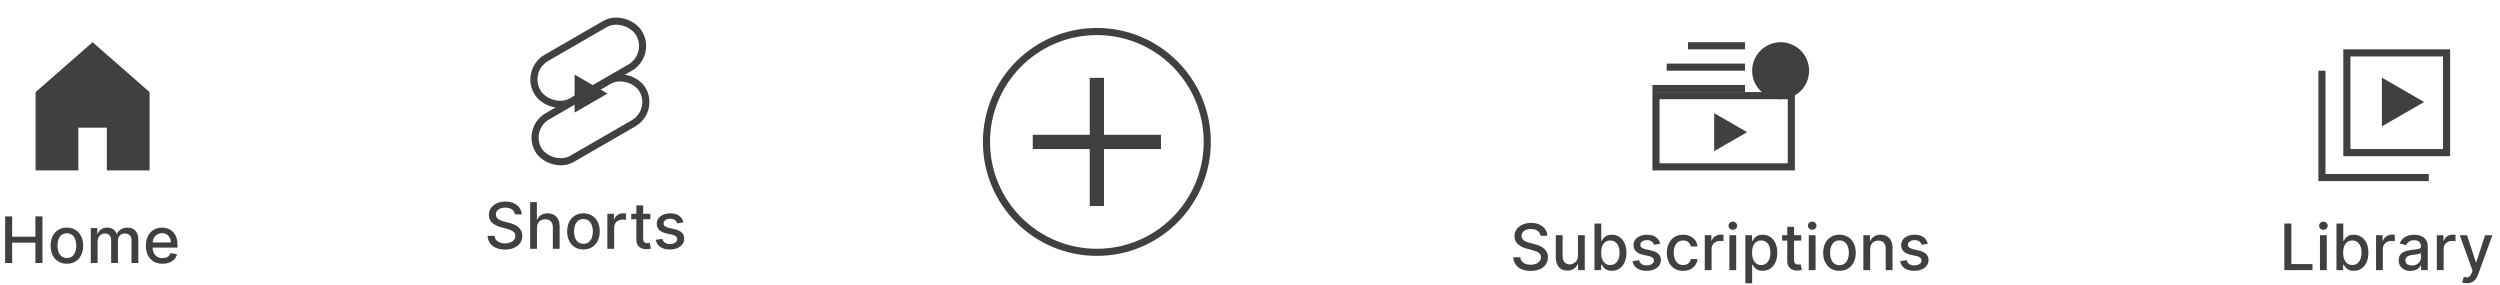
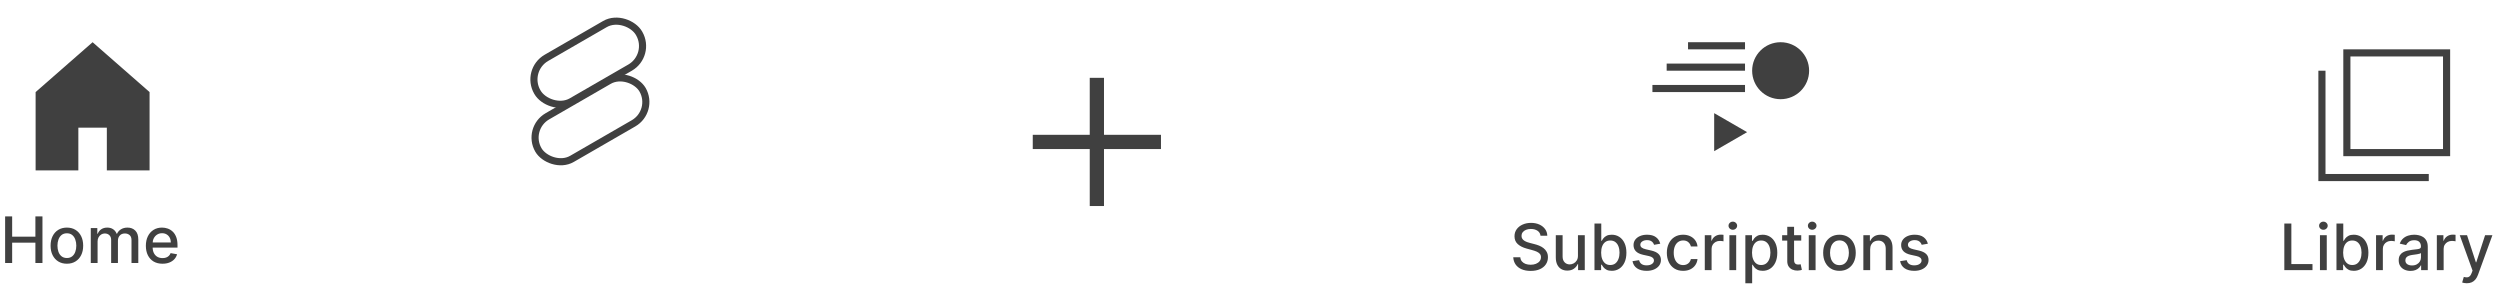
<svg xmlns="http://www.w3.org/2000/svg" width="351" height="40" viewBox="0 0 351 40" fill="none">
-   <circle cx="154" cy="19.927" r="15.5" stroke="#404040" />
  <line x1="154" y1="10.927" x2="154" y2="28.927" stroke="#404040" stroke-width="2" />
  <line x1="145" y1="19.927" x2="163" y2="19.927" stroke="#404040" stroke-width="2" />
-   <rect x="232.5" y="13.427" width="19" height="10" stroke="#404040" />
  <line x1="232" y1="12.427" x2="245" y2="12.427" stroke="#404040" />
  <line x1="234" y1="9.427" x2="245" y2="9.427" stroke="#404040" />
  <line x1="237" y1="6.427" x2="245" y2="6.427" stroke="#404040" />
  <circle cx="250" cy="9.927" r="4" fill="#404040" />
  <path d="M216.289 33.101C216.255 32.798 216.114 32.564 215.867 32.398C215.62 32.23 215.309 32.145 214.934 32.145C214.665 32.145 214.433 32.188 214.237 32.273C214.041 32.356 213.889 32.471 213.78 32.618C213.674 32.763 213.62 32.928 213.62 33.114C213.62 33.269 213.657 33.404 213.729 33.517C213.804 33.63 213.901 33.724 214.02 33.801C214.141 33.876 214.271 33.938 214.41 33.99C214.548 34.039 214.681 34.079 214.809 34.111L215.449 34.277C215.657 34.328 215.871 34.398 216.091 34.485C216.31 34.572 216.514 34.687 216.701 34.83C216.889 34.973 217.04 35.15 217.155 35.361C217.272 35.572 217.331 35.824 217.331 36.118C217.331 36.489 217.235 36.818 217.043 37.106C216.854 37.393 216.578 37.62 216.216 37.786C215.855 37.953 215.42 38.036 214.908 38.036C214.418 38.036 213.994 37.958 213.636 37.802C213.278 37.647 212.998 37.426 212.796 37.141C212.593 36.853 212.482 36.512 212.46 36.118H213.451C213.47 36.355 213.547 36.552 213.681 36.709C213.817 36.865 213.991 36.981 214.202 37.058C214.415 37.132 214.648 37.17 214.902 37.17C215.181 37.17 215.429 37.126 215.647 37.039C215.866 36.949 216.039 36.825 216.164 36.668C216.29 36.508 216.353 36.322 216.353 36.108C216.353 35.915 216.298 35.756 216.187 35.632C216.078 35.509 215.93 35.407 215.743 35.325C215.557 35.245 215.347 35.173 215.113 35.111L214.339 34.9C213.815 34.758 213.4 34.548 213.093 34.271C212.788 33.994 212.636 33.627 212.636 33.171C212.636 32.794 212.738 32.465 212.943 32.184C213.147 31.903 213.424 31.684 213.774 31.529C214.123 31.371 214.517 31.292 214.956 31.292C215.4 31.292 215.79 31.37 216.129 31.525C216.47 31.681 216.739 31.895 216.935 32.168C217.131 32.438 217.233 32.749 217.241 33.101H216.289ZM221.544 35.891V33.018H222.503V37.927H221.563V37.077H221.512C221.399 37.339 221.218 37.557 220.969 37.732C220.722 37.905 220.414 37.991 220.045 37.991C219.73 37.991 219.451 37.922 219.208 37.783C218.967 37.643 218.777 37.435 218.639 37.16C218.503 36.885 218.434 36.545 218.434 36.141V33.018H219.39V36.025C219.39 36.36 219.483 36.626 219.668 36.824C219.853 37.023 220.094 37.122 220.39 37.122C220.569 37.122 220.747 37.077 220.924 36.987C221.103 36.898 221.251 36.763 221.368 36.581C221.488 36.4 221.546 36.17 221.544 35.891ZM223.864 37.927V31.382H224.819V33.814H224.877C224.932 33.712 225.012 33.593 225.116 33.459C225.221 33.325 225.366 33.208 225.551 33.108C225.737 33.005 225.982 32.954 226.286 32.954C226.683 32.954 227.036 33.054 227.347 33.255C227.658 33.455 227.902 33.743 228.079 34.121C228.258 34.498 228.348 34.952 228.348 35.482C228.348 36.013 228.259 36.468 228.082 36.847C227.906 37.224 227.663 37.515 227.354 37.719C227.045 37.922 226.692 38.023 226.296 38.023C225.998 38.023 225.754 37.973 225.564 37.873C225.376 37.773 225.229 37.655 225.123 37.521C225.016 37.387 224.934 37.268 224.877 37.163H224.797V37.927H223.864ZM224.8 35.472C224.8 35.818 224.85 36.12 224.95 36.38C225.05 36.64 225.195 36.844 225.385 36.991C225.575 37.136 225.807 37.208 226.082 37.208C226.367 37.208 226.606 37.132 226.798 36.981C226.989 36.828 227.134 36.62 227.232 36.358C227.332 36.096 227.382 35.801 227.382 35.472C227.382 35.149 227.333 34.858 227.235 34.6C227.14 34.342 226.995 34.139 226.801 33.99C226.609 33.84 226.369 33.766 226.082 33.766C225.805 33.766 225.57 33.837 225.379 33.98C225.189 34.123 225.045 34.322 224.947 34.578C224.849 34.833 224.8 35.132 224.8 35.472ZM233.099 34.217L232.233 34.37C232.197 34.259 232.139 34.154 232.061 34.053C231.984 33.953 231.88 33.871 231.747 33.807C231.615 33.743 231.45 33.712 231.252 33.712C230.981 33.712 230.756 33.772 230.574 33.894C230.393 34.013 230.303 34.167 230.303 34.357C230.303 34.521 230.364 34.653 230.485 34.753C230.606 34.854 230.802 34.936 231.073 34.999L231.853 35.178C232.305 35.283 232.641 35.444 232.863 35.661C233.084 35.878 233.195 36.161 233.195 36.508C233.195 36.802 233.11 37.064 232.94 37.294C232.771 37.522 232.536 37.701 232.233 37.831C231.933 37.961 231.584 38.026 231.188 38.026C230.638 38.026 230.19 37.909 229.843 37.675C229.495 37.438 229.282 37.102 229.203 36.668L230.127 36.527C230.185 36.768 230.303 36.95 230.482 37.074C230.661 37.195 230.894 37.256 231.182 37.256C231.495 37.256 231.745 37.191 231.933 37.061C232.12 36.929 232.214 36.768 232.214 36.578C232.214 36.425 232.157 36.296 232.041 36.192C231.929 36.087 231.755 36.008 231.521 35.955L230.69 35.773C230.231 35.669 229.893 35.502 229.673 35.274C229.456 35.046 229.347 34.758 229.347 34.408C229.347 34.118 229.428 33.865 229.59 33.648C229.752 33.43 229.976 33.261 230.261 33.139C230.547 33.016 230.874 32.954 231.242 32.954C231.773 32.954 232.191 33.069 232.495 33.299C232.8 33.527 233.001 33.833 233.099 34.217ZM236.314 38.026C235.839 38.026 235.43 37.919 235.086 37.703C234.746 37.486 234.483 37.187 234.3 36.805C234.117 36.424 234.025 35.987 234.025 35.495C234.025 34.996 234.119 34.556 234.307 34.175C234.494 33.791 234.758 33.492 235.099 33.277C235.44 33.062 235.842 32.954 236.304 32.954C236.677 32.954 237.009 33.023 237.301 33.162C237.593 33.298 237.829 33.49 238.008 33.737C238.189 33.984 238.296 34.273 238.33 34.603H237.4C237.349 34.373 237.232 34.175 237.049 34.009C236.868 33.843 236.625 33.759 236.32 33.759C236.054 33.759 235.82 33.83 235.62 33.97C235.422 34.109 235.268 34.307 235.157 34.565C235.046 34.821 234.991 35.123 234.991 35.472C234.991 35.831 235.045 36.139 235.154 36.399C235.262 36.659 235.416 36.861 235.614 37.003C235.814 37.146 236.05 37.218 236.32 37.218C236.501 37.218 236.665 37.184 236.812 37.118C236.961 37.05 237.086 36.953 237.186 36.828C237.289 36.702 237.36 36.551 237.4 36.374H238.33C238.296 36.691 238.193 36.975 238.02 37.224C237.848 37.473 237.617 37.669 237.327 37.812C237.039 37.955 236.702 38.026 236.314 38.026ZM239.352 37.927V33.018H240.276V33.798H240.327C240.417 33.534 240.574 33.326 240.8 33.175C241.028 33.021 241.286 32.944 241.574 32.944C241.633 32.944 241.704 32.947 241.785 32.951C241.868 32.955 241.933 32.96 241.979 32.967V33.881C241.941 33.87 241.873 33.858 241.775 33.846C241.677 33.831 241.579 33.823 241.481 33.823C241.255 33.823 241.054 33.871 240.877 33.967C240.702 34.061 240.564 34.192 240.461 34.36C240.359 34.526 240.308 34.716 240.308 34.929V37.927H239.352ZM242.806 37.927V33.018H243.762V37.927H242.806ZM243.289 32.261C243.123 32.261 242.98 32.205 242.861 32.094C242.744 31.981 242.685 31.847 242.685 31.692C242.685 31.534 242.744 31.4 242.861 31.289C242.98 31.176 243.123 31.119 243.289 31.119C243.455 31.119 243.597 31.176 243.714 31.289C243.833 31.4 243.893 31.534 243.893 31.692C243.893 31.847 243.833 31.981 243.714 32.094C243.597 32.205 243.455 32.261 243.289 32.261ZM245.048 39.768V33.018H245.981V33.814H246.061C246.116 33.712 246.196 33.593 246.301 33.459C246.405 33.325 246.55 33.208 246.735 33.108C246.921 33.005 247.166 32.954 247.47 32.954C247.867 32.954 248.22 33.054 248.531 33.255C248.842 33.455 249.086 33.743 249.263 34.121C249.442 34.498 249.532 34.952 249.532 35.482C249.532 36.013 249.443 36.468 249.266 36.847C249.09 37.224 248.847 37.515 248.538 37.719C248.229 37.922 247.876 38.023 247.48 38.023C247.182 38.023 246.938 37.973 246.748 37.873C246.56 37.773 246.413 37.655 246.307 37.521C246.2 37.387 246.118 37.268 246.061 37.163H246.003V39.768H245.048ZM245.984 35.472C245.984 35.818 246.034 36.12 246.134 36.38C246.234 36.64 246.379 36.844 246.569 36.991C246.759 37.136 246.991 37.208 247.266 37.208C247.551 37.208 247.79 37.132 247.982 36.981C248.173 36.828 248.318 36.62 248.416 36.358C248.516 36.096 248.566 35.801 248.566 35.472C248.566 35.149 248.517 34.858 248.419 34.6C248.324 34.342 248.179 34.139 247.985 33.99C247.793 33.84 247.553 33.766 247.266 33.766C246.989 33.766 246.754 33.837 246.563 33.98C246.373 34.123 246.229 34.322 246.131 34.578C246.033 34.833 245.984 35.132 245.984 35.472ZM252.894 33.018V33.785H250.212V33.018H252.894ZM250.932 31.842H251.887V36.486C251.887 36.671 251.915 36.811 251.97 36.904C252.026 36.996 252.097 37.059 252.184 37.093C252.274 37.125 252.371 37.141 252.475 37.141C252.552 37.141 252.619 37.136 252.677 37.125C252.734 37.114 252.779 37.106 252.811 37.099L252.983 37.889C252.928 37.91 252.849 37.931 252.747 37.953C252.645 37.976 252.517 37.989 252.363 37.991C252.112 37.995 251.878 37.95 251.66 37.857C251.443 37.763 251.267 37.618 251.133 37.422C250.999 37.226 250.932 36.98 250.932 36.684V31.842ZM253.951 37.927V33.018H254.907V37.927H253.951ZM254.434 32.261C254.267 32.261 254.125 32.205 254.005 32.094C253.888 31.981 253.83 31.847 253.83 31.692C253.83 31.534 253.888 31.4 254.005 31.289C254.125 31.176 254.267 31.119 254.434 31.119C254.6 31.119 254.741 31.176 254.859 31.289C254.978 31.4 255.038 31.534 255.038 31.692C255.038 31.847 254.978 31.981 254.859 32.094C254.741 32.205 254.6 32.261 254.434 32.261ZM258.26 38.026C257.8 38.026 257.398 37.921 257.055 37.71C256.712 37.499 256.446 37.204 256.256 36.824C256.066 36.445 255.972 36.002 255.972 35.495C255.972 34.986 256.066 34.54 256.256 34.159C256.446 33.778 256.712 33.481 257.055 33.27C257.398 33.059 257.8 32.954 258.26 32.954C258.72 32.954 259.122 33.059 259.465 33.27C259.808 33.481 260.074 33.778 260.264 34.159C260.454 34.54 260.548 34.986 260.548 35.495C260.548 36.002 260.454 36.445 260.264 36.824C260.074 37.204 259.808 37.499 259.465 37.71C259.122 37.921 258.72 38.026 258.26 38.026ZM258.263 37.224C258.562 37.224 258.809 37.145 259.005 36.987C259.201 36.83 259.346 36.62 259.439 36.358C259.535 36.096 259.583 35.807 259.583 35.492C259.583 35.178 259.535 34.891 259.439 34.629C259.346 34.365 259.201 34.153 259.005 33.993C258.809 33.833 258.562 33.753 258.263 33.753C257.963 33.753 257.714 33.833 257.515 33.993C257.319 34.153 257.173 34.365 257.078 34.629C256.984 34.891 256.937 35.178 256.937 35.492C256.937 35.807 256.984 36.096 257.078 36.358C257.173 36.62 257.319 36.83 257.515 36.987C257.714 37.145 257.963 37.224 258.263 37.224ZM262.571 35.012V37.927H261.615V33.018H262.532V33.817H262.593C262.706 33.557 262.883 33.348 263.124 33.191C263.366 33.033 263.672 32.954 264.041 32.954C264.375 32.954 264.668 33.024 264.92 33.165C265.171 33.303 265.366 33.51 265.505 33.785C265.643 34.06 265.712 34.4 265.712 34.804V37.927H264.757V34.92C264.757 34.564 264.664 34.286 264.479 34.085C264.293 33.883 264.039 33.782 263.715 33.782C263.493 33.782 263.296 33.83 263.124 33.926C262.953 34.022 262.818 34.162 262.718 34.347C262.62 34.531 262.571 34.752 262.571 35.012ZM270.673 34.217L269.806 34.37C269.77 34.259 269.713 34.154 269.634 34.053C269.557 33.953 269.453 33.871 269.321 33.807C269.189 33.743 269.023 33.712 268.825 33.712C268.555 33.712 268.329 33.772 268.148 33.894C267.967 34.013 267.876 34.167 267.876 34.357C267.876 34.521 267.937 34.653 268.058 34.753C268.18 34.854 268.376 34.936 268.646 34.999L269.426 35.178C269.878 35.283 270.214 35.444 270.436 35.661C270.658 35.878 270.768 36.161 270.768 36.508C270.768 36.802 270.683 37.064 270.513 37.294C270.344 37.522 270.109 37.701 269.806 37.831C269.506 37.961 269.158 38.026 268.761 38.026C268.212 38.026 267.763 37.909 267.416 37.675C267.069 37.438 266.855 37.102 266.777 36.668L267.7 36.527C267.758 36.768 267.876 36.95 268.055 37.074C268.234 37.195 268.467 37.256 268.755 37.256C269.068 37.256 269.319 37.191 269.506 37.061C269.694 36.929 269.787 36.768 269.787 36.578C269.787 36.425 269.73 36.296 269.615 36.192C269.502 36.087 269.328 36.008 269.094 35.955L268.263 35.773C267.805 35.669 267.466 35.502 267.246 35.274C267.029 35.046 266.92 34.758 266.92 34.408C266.92 34.118 267.001 33.865 267.163 33.648C267.325 33.43 267.549 33.261 267.835 33.139C268.12 33.016 268.447 32.954 268.816 32.954C269.346 32.954 269.764 33.069 270.069 33.299C270.373 33.527 270.575 33.833 270.673 34.217Z" fill="#404040" />
  <path d="M240.67 15.886L245.293 18.555L240.67 21.225L240.67 15.886Z" fill="#404040" />
-   <path d="M334.42 10.901L340.342 14.321L334.42 17.74L334.42 10.901Z" fill="#404040" />
  <rect x="329.5" y="7.427" width="14" height="14" stroke="#404040" />
  <path d="M326 9.927V24.927H341" stroke="#404040" />
  <path d="M320.719 37.927V31.382H321.707V37.077H324.673V37.927H320.719ZM325.722 37.927V33.018H326.678V37.927H325.722ZM326.205 32.261C326.039 32.261 325.896 32.205 325.777 32.094C325.66 31.981 325.601 31.847 325.601 31.692C325.601 31.534 325.66 31.4 325.777 31.289C325.896 31.176 326.039 31.119 326.205 31.119C326.371 31.119 326.513 31.176 326.63 31.289C326.749 31.4 326.809 31.534 326.809 31.692C326.809 31.847 326.749 31.981 326.63 32.094C326.513 32.205 326.371 32.261 326.205 32.261ZM328.04 37.927V31.382H328.996V33.814H329.054C329.109 33.712 329.189 33.593 329.293 33.459C329.398 33.325 329.543 33.208 329.728 33.108C329.913 33.005 330.158 32.954 330.463 32.954C330.859 32.954 331.213 33.054 331.524 33.255C331.835 33.455 332.079 33.743 332.256 34.121C332.435 34.498 332.524 34.952 332.524 35.482C332.524 36.013 332.436 36.468 332.259 36.847C332.082 37.224 331.839 37.515 331.53 37.719C331.222 37.922 330.869 38.023 330.473 38.023C330.174 38.023 329.93 37.973 329.741 37.873C329.553 37.773 329.406 37.655 329.3 37.521C329.193 37.387 329.111 37.268 329.054 37.163H328.974V37.927H328.04ZM328.977 35.472C328.977 35.818 329.027 36.12 329.127 36.38C329.227 36.64 329.372 36.844 329.562 36.991C329.751 37.136 329.984 37.208 330.258 37.208C330.544 37.208 330.783 37.132 330.974 36.981C331.166 36.828 331.311 36.62 331.409 36.358C331.509 36.096 331.559 35.801 331.559 35.472C331.559 35.149 331.51 34.858 331.412 34.6C331.316 34.342 331.171 34.139 330.978 33.99C330.786 33.84 330.546 33.766 330.258 33.766C329.981 33.766 329.747 33.837 329.555 33.98C329.366 34.123 329.222 34.322 329.124 34.578C329.026 34.833 328.977 35.132 328.977 35.472ZM333.597 37.927V33.018H334.521V33.798H334.572C334.662 33.534 334.819 33.326 335.045 33.175C335.273 33.021 335.531 32.944 335.819 32.944C335.878 32.944 335.949 32.947 336.03 32.951C336.113 32.955 336.178 32.96 336.225 32.967V33.881C336.186 33.87 336.118 33.858 336.02 33.846C335.922 33.831 335.824 33.823 335.726 33.823C335.5 33.823 335.299 33.871 335.122 33.967C334.947 34.061 334.809 34.192 334.706 34.36C334.604 34.526 334.553 34.716 334.553 34.929V37.927H333.597ZM338.436 38.036C338.125 38.036 337.844 37.978 337.593 37.863C337.341 37.746 337.142 37.577 336.995 37.355C336.85 37.133 336.778 36.862 336.778 36.54C336.778 36.263 336.831 36.035 336.937 35.856C337.044 35.677 337.188 35.535 337.369 35.431C337.55 35.327 337.752 35.248 337.976 35.194C338.2 35.141 338.428 35.101 338.66 35.073C338.954 35.039 339.193 35.011 339.376 34.99C339.559 34.967 339.692 34.929 339.775 34.878C339.858 34.827 339.9 34.744 339.9 34.629V34.606C339.9 34.327 339.821 34.111 339.664 33.958C339.508 33.804 339.276 33.727 338.967 33.727C338.645 33.727 338.392 33.799 338.206 33.942C338.023 34.082 337.896 34.239 337.826 34.411L336.928 34.207C337.034 33.909 337.19 33.668 337.394 33.485C337.601 33.299 337.839 33.165 338.107 33.082C338.376 32.997 338.658 32.954 338.954 32.954C339.15 32.954 339.358 32.977 339.577 33.024C339.799 33.069 340.006 33.152 340.197 33.274C340.391 33.395 340.55 33.569 340.673 33.795C340.797 34.018 340.859 34.309 340.859 34.667V37.927H339.926V37.256H339.887C339.825 37.38 339.733 37.501 339.609 37.62C339.486 37.74 339.327 37.839 339.133 37.917C338.939 37.996 338.707 38.036 338.436 38.036ZM338.644 37.269C338.908 37.269 339.134 37.217 339.322 37.112C339.511 37.008 339.655 36.871 339.753 36.703C339.853 36.532 339.903 36.35 339.903 36.157V35.524C339.869 35.558 339.803 35.59 339.705 35.62C339.609 35.647 339.499 35.672 339.376 35.693C339.252 35.712 339.132 35.73 339.015 35.747C338.898 35.762 338.8 35.775 338.721 35.786C338.535 35.809 338.366 35.849 338.213 35.904C338.061 35.959 337.94 36.039 337.848 36.144C337.759 36.246 337.714 36.382 337.714 36.553C337.714 36.789 337.801 36.968 337.976 37.09C338.151 37.209 338.373 37.269 338.644 37.269ZM342.132 37.927V33.018H343.055V33.798H343.106C343.196 33.534 343.354 33.326 343.579 33.175C343.807 33.021 344.065 32.944 344.353 32.944C344.413 32.944 344.483 32.947 344.564 32.951C344.647 32.955 344.712 32.96 344.759 32.967V33.881C344.72 33.87 344.652 33.858 344.554 33.846C344.456 33.831 344.358 33.823 344.26 33.823C344.034 33.823 343.833 33.871 343.656 33.967C343.481 34.061 343.343 34.192 343.241 34.36C343.138 34.526 343.087 34.716 343.087 34.929V37.927H342.132ZM346.339 39.768C346.196 39.768 346.066 39.756 345.949 39.733C345.832 39.712 345.745 39.688 345.687 39.663L345.917 38.88C346.092 38.926 346.248 38.947 346.384 38.94C346.52 38.934 346.641 38.883 346.745 38.787C346.852 38.691 346.945 38.534 347.026 38.317L347.145 37.991L345.348 33.018H346.371L347.614 36.828H347.666L348.909 33.018H349.935L347.912 38.582C347.818 38.838 347.699 39.054 347.554 39.231C347.409 39.41 347.236 39.544 347.036 39.634C346.836 39.723 346.603 39.768 346.339 39.768Z" fill="#404040" />
  <rect x="73.683" y="9.873" width="16.49" height="7.062" rx="3.5" transform="rotate(-30 73.683 9.873)" stroke="#404040" />
  <rect x="73.861" y="18.056" width="16.892" height="6.902" rx="3.451" transform="rotate(-30 73.861 18.056)" stroke="#404040" />
-   <path d="M80.67 10.468L85.293 13.138L80.67 15.807L80.67 10.468Z" fill="#404040" />
-   <path d="M72.289 30.101C72.255 29.799 72.114 29.564 71.867 29.398C71.62 29.23 71.309 29.145 70.934 29.145C70.665 29.145 70.433 29.188 70.237 29.273C70.041 29.356 69.889 29.471 69.78 29.619C69.674 29.763 69.62 29.928 69.62 30.114C69.62 30.269 69.657 30.404 69.729 30.517C69.804 30.63 69.901 30.724 70.02 30.801C70.141 30.876 70.271 30.938 70.41 30.99C70.548 31.039 70.681 31.079 70.809 31.111L71.448 31.277C71.657 31.328 71.871 31.398 72.091 31.485C72.31 31.572 72.514 31.687 72.701 31.83C72.889 31.973 73.04 32.15 73.155 32.361C73.272 32.572 73.331 32.824 73.331 33.118C73.331 33.489 73.235 33.818 73.043 34.106C72.854 34.393 72.578 34.62 72.216 34.786C71.856 34.953 71.42 35.036 70.908 35.036C70.418 35.036 69.994 34.958 69.636 34.802C69.278 34.647 68.998 34.426 68.796 34.141C68.593 33.853 68.481 33.512 68.46 33.118H69.451C69.47 33.355 69.547 33.552 69.681 33.709C69.817 33.865 69.991 33.981 70.202 34.058C70.415 34.132 70.648 34.17 70.902 34.17C71.181 34.17 71.429 34.126 71.647 34.039C71.866 33.949 72.039 33.825 72.164 33.668C72.29 33.508 72.353 33.322 72.353 33.108C72.353 32.915 72.298 32.756 72.187 32.632C72.078 32.509 71.93 32.407 71.743 32.325C71.557 32.245 71.347 32.173 71.113 32.111L70.34 31.9C69.815 31.758 69.4 31.548 69.093 31.271C68.788 30.994 68.636 30.627 68.636 30.171C68.636 29.794 68.738 29.465 68.943 29.184C69.147 28.903 69.424 28.684 69.774 28.529C70.123 28.371 70.517 28.292 70.956 28.292C71.4 28.292 71.79 28.37 72.129 28.525C72.47 28.681 72.739 28.895 72.935 29.168C73.131 29.438 73.233 29.75 73.242 30.101H72.289ZM75.39 32.012V34.927H74.434V28.382H75.377V30.817H75.438C75.553 30.553 75.729 30.343 75.965 30.187C76.202 30.032 76.511 29.954 76.892 29.954C77.229 29.954 77.523 30.023 77.774 30.162C78.028 30.3 78.224 30.507 78.362 30.782C78.503 31.055 78.573 31.395 78.573 31.805V34.927H77.618V31.92C77.618 31.559 77.525 31.28 77.34 31.082C77.154 30.882 76.896 30.782 76.566 30.782C76.34 30.782 76.138 30.83 75.959 30.926C75.782 31.021 75.642 31.162 75.54 31.348C75.44 31.531 75.39 31.752 75.39 32.012ZM81.916 35.026C81.456 35.026 81.054 34.921 80.711 34.71C80.368 34.499 80.102 34.204 79.912 33.824C79.723 33.445 79.628 33.002 79.628 32.495C79.628 31.986 79.723 31.54 79.912 31.159C80.102 30.778 80.368 30.481 80.711 30.27C81.054 30.059 81.456 29.954 81.916 29.954C82.376 29.954 82.778 30.059 83.121 30.27C83.464 30.481 83.731 30.778 83.92 31.159C84.11 31.54 84.205 31.986 84.205 32.495C84.205 33.002 84.11 33.445 83.92 33.824C83.731 34.204 83.464 34.499 83.121 34.71C82.778 34.921 82.376 35.026 81.916 35.026ZM81.919 34.224C82.218 34.224 82.465 34.145 82.661 33.987C82.857 33.83 83.002 33.62 83.096 33.358C83.192 33.096 83.239 32.807 83.239 32.492C83.239 32.178 83.192 31.891 83.096 31.629C83.002 31.365 82.857 31.153 82.661 30.993C82.465 30.833 82.218 30.753 81.919 30.753C81.619 30.753 81.37 30.833 81.172 30.993C80.976 31.153 80.83 31.365 80.734 31.629C80.64 31.891 80.593 32.178 80.593 32.492C80.593 32.807 80.64 33.096 80.734 33.358C80.83 33.62 80.976 33.83 81.172 33.987C81.37 34.145 81.619 34.224 81.919 34.224ZM85.271 34.927V30.018H86.195V30.798H86.246C86.336 30.534 86.493 30.326 86.719 30.175C86.947 30.021 87.205 29.945 87.493 29.945C87.552 29.945 87.623 29.947 87.704 29.951C87.787 29.955 87.852 29.96 87.898 29.967V30.881C87.86 30.87 87.792 30.858 87.694 30.846C87.596 30.831 87.498 30.823 87.4 30.823C87.174 30.823 86.973 30.871 86.796 30.967C86.621 31.061 86.483 31.192 86.38 31.36C86.278 31.526 86.227 31.716 86.227 31.929V34.927H85.271ZM91.307 30.018V30.785H88.626V30.018H91.307ZM89.345 28.842H90.3V33.486C90.3 33.671 90.328 33.811 90.383 33.904C90.439 33.996 90.51 34.059 90.597 34.093C90.687 34.125 90.784 34.141 90.888 34.141C90.965 34.141 91.032 34.136 91.09 34.125C91.147 34.114 91.192 34.106 91.224 34.099L91.397 34.889C91.341 34.91 91.262 34.931 91.16 34.953C91.058 34.976 90.93 34.989 90.776 34.991C90.525 34.995 90.291 34.95 90.073 34.857C89.856 34.763 89.68 34.618 89.546 34.422C89.412 34.226 89.345 33.98 89.345 33.684V28.842ZM95.964 31.216L95.097 31.37C95.061 31.259 95.004 31.154 94.925 31.053C94.848 30.953 94.744 30.871 94.612 30.807C94.48 30.744 94.314 30.712 94.116 30.712C93.846 30.712 93.62 30.772 93.439 30.894C93.258 31.013 93.167 31.168 93.167 31.357C93.167 31.521 93.228 31.653 93.349 31.753C93.471 31.854 93.667 31.936 93.937 32L94.717 32.178C95.169 32.283 95.505 32.444 95.727 32.661C95.949 32.878 96.059 33.161 96.059 33.508C96.059 33.802 95.974 34.064 95.804 34.294C95.635 34.522 95.4 34.701 95.097 34.831C94.797 34.961 94.449 35.026 94.052 35.026C93.503 35.026 93.054 34.909 92.707 34.675C92.36 34.438 92.147 34.102 92.068 33.668L92.991 33.527C93.049 33.768 93.167 33.95 93.346 34.074C93.525 34.195 93.758 34.256 94.046 34.256C94.359 34.256 94.61 34.191 94.797 34.061C94.985 33.929 95.078 33.768 95.078 33.578C95.078 33.425 95.021 33.296 94.906 33.192C94.793 33.087 94.619 33.008 94.385 32.955L93.554 32.773C93.096 32.669 92.757 32.502 92.537 32.274C92.32 32.046 92.212 31.758 92.212 31.408C92.212 31.119 92.292 30.865 92.454 30.648C92.616 30.43 92.84 30.261 93.126 30.139C93.411 30.016 93.738 29.954 94.107 29.954C94.637 29.954 95.055 30.069 95.36 30.299C95.664 30.527 95.866 30.833 95.964 31.216Z" fill="#404040" />
  <path d="M21 12.927L13 5.927L5 12.927V23.927H11V17.927H15V23.927H21V12.927Z" fill="#404040" />
  <path d="M0.719 36.927V30.382H1.707V33.226H4.97V30.382H5.961V36.927H4.97V34.073H1.707V36.927H0.719ZM9.39 37.026C8.93 37.026 8.528 36.921 8.185 36.71C7.842 36.499 7.576 36.204 7.386 35.824C7.196 35.445 7.102 35.002 7.102 34.495C7.102 33.986 7.196 33.54 7.386 33.159C7.576 32.778 7.842 32.481 8.185 32.27C8.528 32.059 8.93 31.954 9.39 31.954C9.85 31.954 10.252 32.059 10.595 32.27C10.938 32.481 11.204 32.778 11.394 33.159C11.584 33.54 11.678 33.986 11.678 34.495C11.678 35.002 11.584 35.445 11.394 35.824C11.204 36.204 10.938 36.499 10.595 36.71C10.252 36.921 9.85 37.026 9.39 37.026ZM9.393 36.224C9.691 36.224 9.939 36.145 10.135 35.987C10.331 35.83 10.476 35.62 10.569 35.358C10.665 35.096 10.713 34.807 10.713 34.492C10.713 34.178 10.665 33.891 10.569 33.629C10.476 33.365 10.331 33.153 10.135 32.993C9.939 32.833 9.691 32.753 9.393 32.753C9.093 32.753 8.843 32.833 8.645 32.993C8.449 33.153 8.303 33.365 8.207 33.629C8.114 33.891 8.067 34.178 8.067 34.492C8.067 34.807 8.114 35.096 8.207 35.358C8.303 35.62 8.449 35.83 8.645 35.987C8.843 36.145 9.093 36.224 9.393 36.224ZM12.745 36.927V32.018H13.662V32.817H13.723C13.825 32.546 13.992 32.335 14.225 32.184C14.457 32.031 14.735 31.954 15.059 31.954C15.387 31.954 15.662 32.031 15.883 32.184C16.107 32.338 16.272 32.548 16.379 32.817H16.43C16.547 32.555 16.734 32.346 16.989 32.191C17.245 32.033 17.55 31.954 17.903 31.954C18.349 31.954 18.712 32.094 18.993 32.373C19.276 32.652 19.418 33.073 19.418 33.635V36.927H18.463V33.725C18.463 33.392 18.372 33.151 18.191 33.002C18.01 32.853 17.794 32.779 17.542 32.779C17.231 32.779 16.989 32.874 16.817 33.066C16.644 33.256 16.558 33.5 16.558 33.798V36.927H15.605V33.664C15.605 33.398 15.522 33.184 15.356 33.022C15.19 32.86 14.974 32.779 14.707 32.779C14.526 32.779 14.359 32.827 14.206 32.922C14.054 33.016 13.932 33.147 13.838 33.316C13.746 33.484 13.701 33.679 13.701 33.9V36.927H12.745ZM22.815 37.026C22.331 37.026 21.915 36.923 21.565 36.716C21.218 36.507 20.949 36.214 20.76 35.837C20.572 35.458 20.479 35.014 20.479 34.505C20.479 34.002 20.572 33.559 20.76 33.175C20.949 32.791 21.214 32.492 21.552 32.277C21.893 32.062 22.292 31.954 22.748 31.954C23.025 31.954 23.293 32 23.553 32.092C23.813 32.183 24.046 32.327 24.253 32.523C24.46 32.719 24.623 32.974 24.742 33.287C24.861 33.598 24.921 33.976 24.921 34.421V34.76H21.019V34.044H23.985C23.985 33.793 23.933 33.57 23.831 33.376C23.729 33.18 23.585 33.026 23.4 32.913C23.216 32.8 23.001 32.743 22.754 32.743C22.486 32.743 22.251 32.809 22.051 32.942C21.853 33.072 21.699 33.242 21.591 33.453C21.484 33.662 21.431 33.889 21.431 34.134V34.693C21.431 35.021 21.488 35.3 21.604 35.53C21.721 35.761 21.884 35.936 22.093 36.058C22.301 36.177 22.545 36.237 22.824 36.237C23.006 36.237 23.171 36.211 23.32 36.16C23.469 36.107 23.598 36.028 23.706 35.923C23.815 35.819 23.898 35.69 23.956 35.537L24.86 35.7C24.788 35.966 24.658 36.199 24.47 36.4C24.285 36.598 24.052 36.752 23.77 36.863C23.491 36.972 23.173 37.026 22.815 37.026Z" fill="#404040" />
</svg>